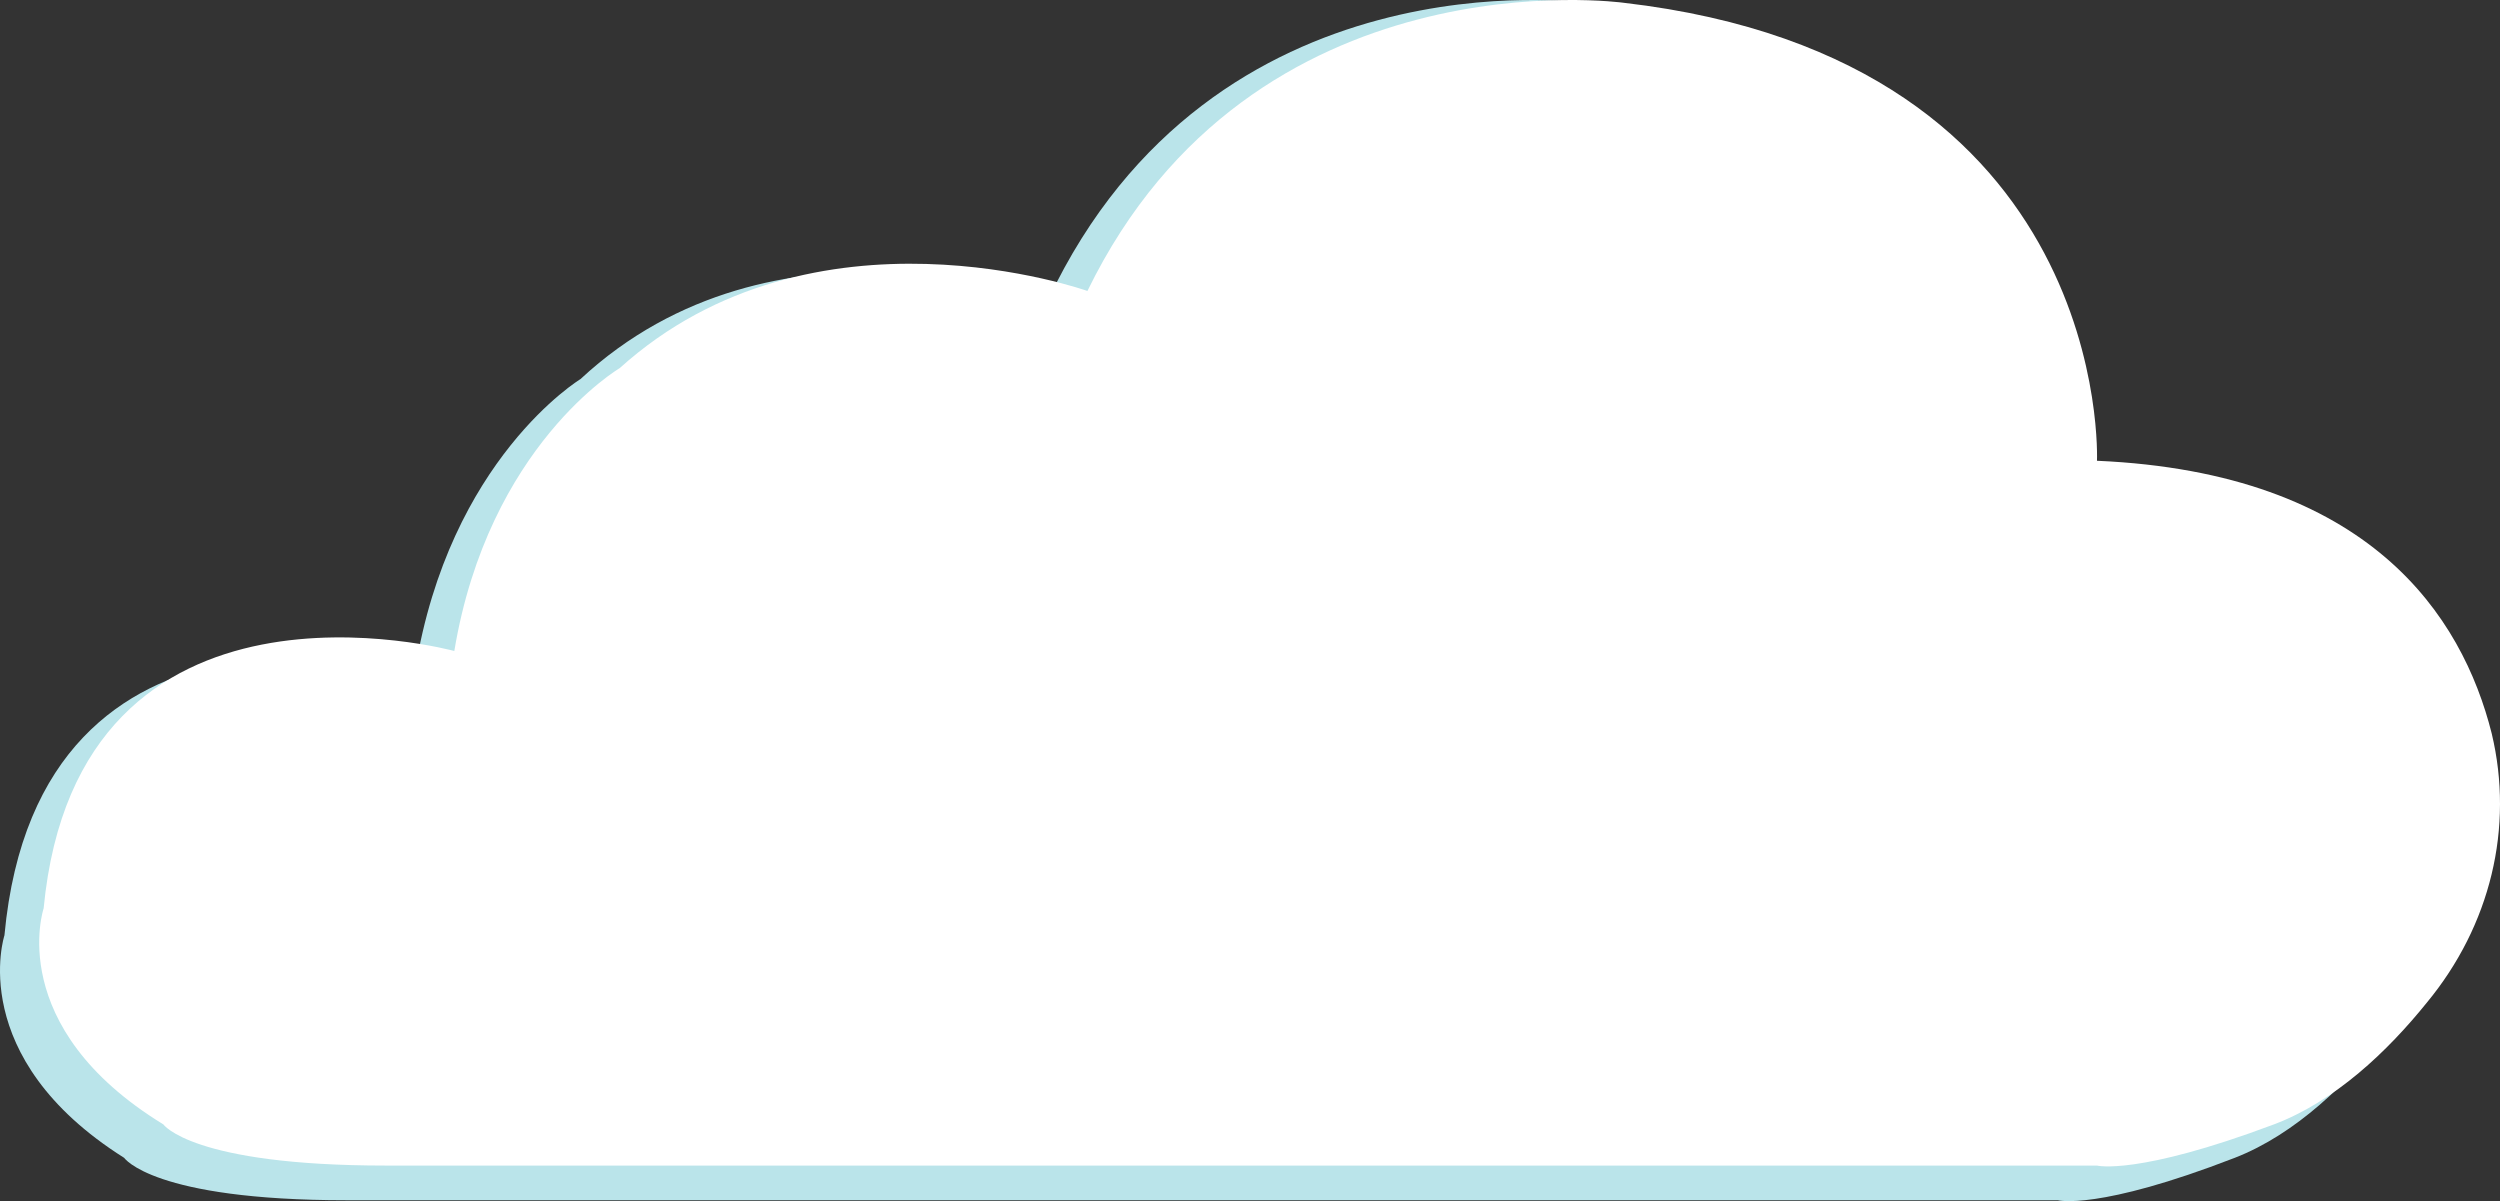
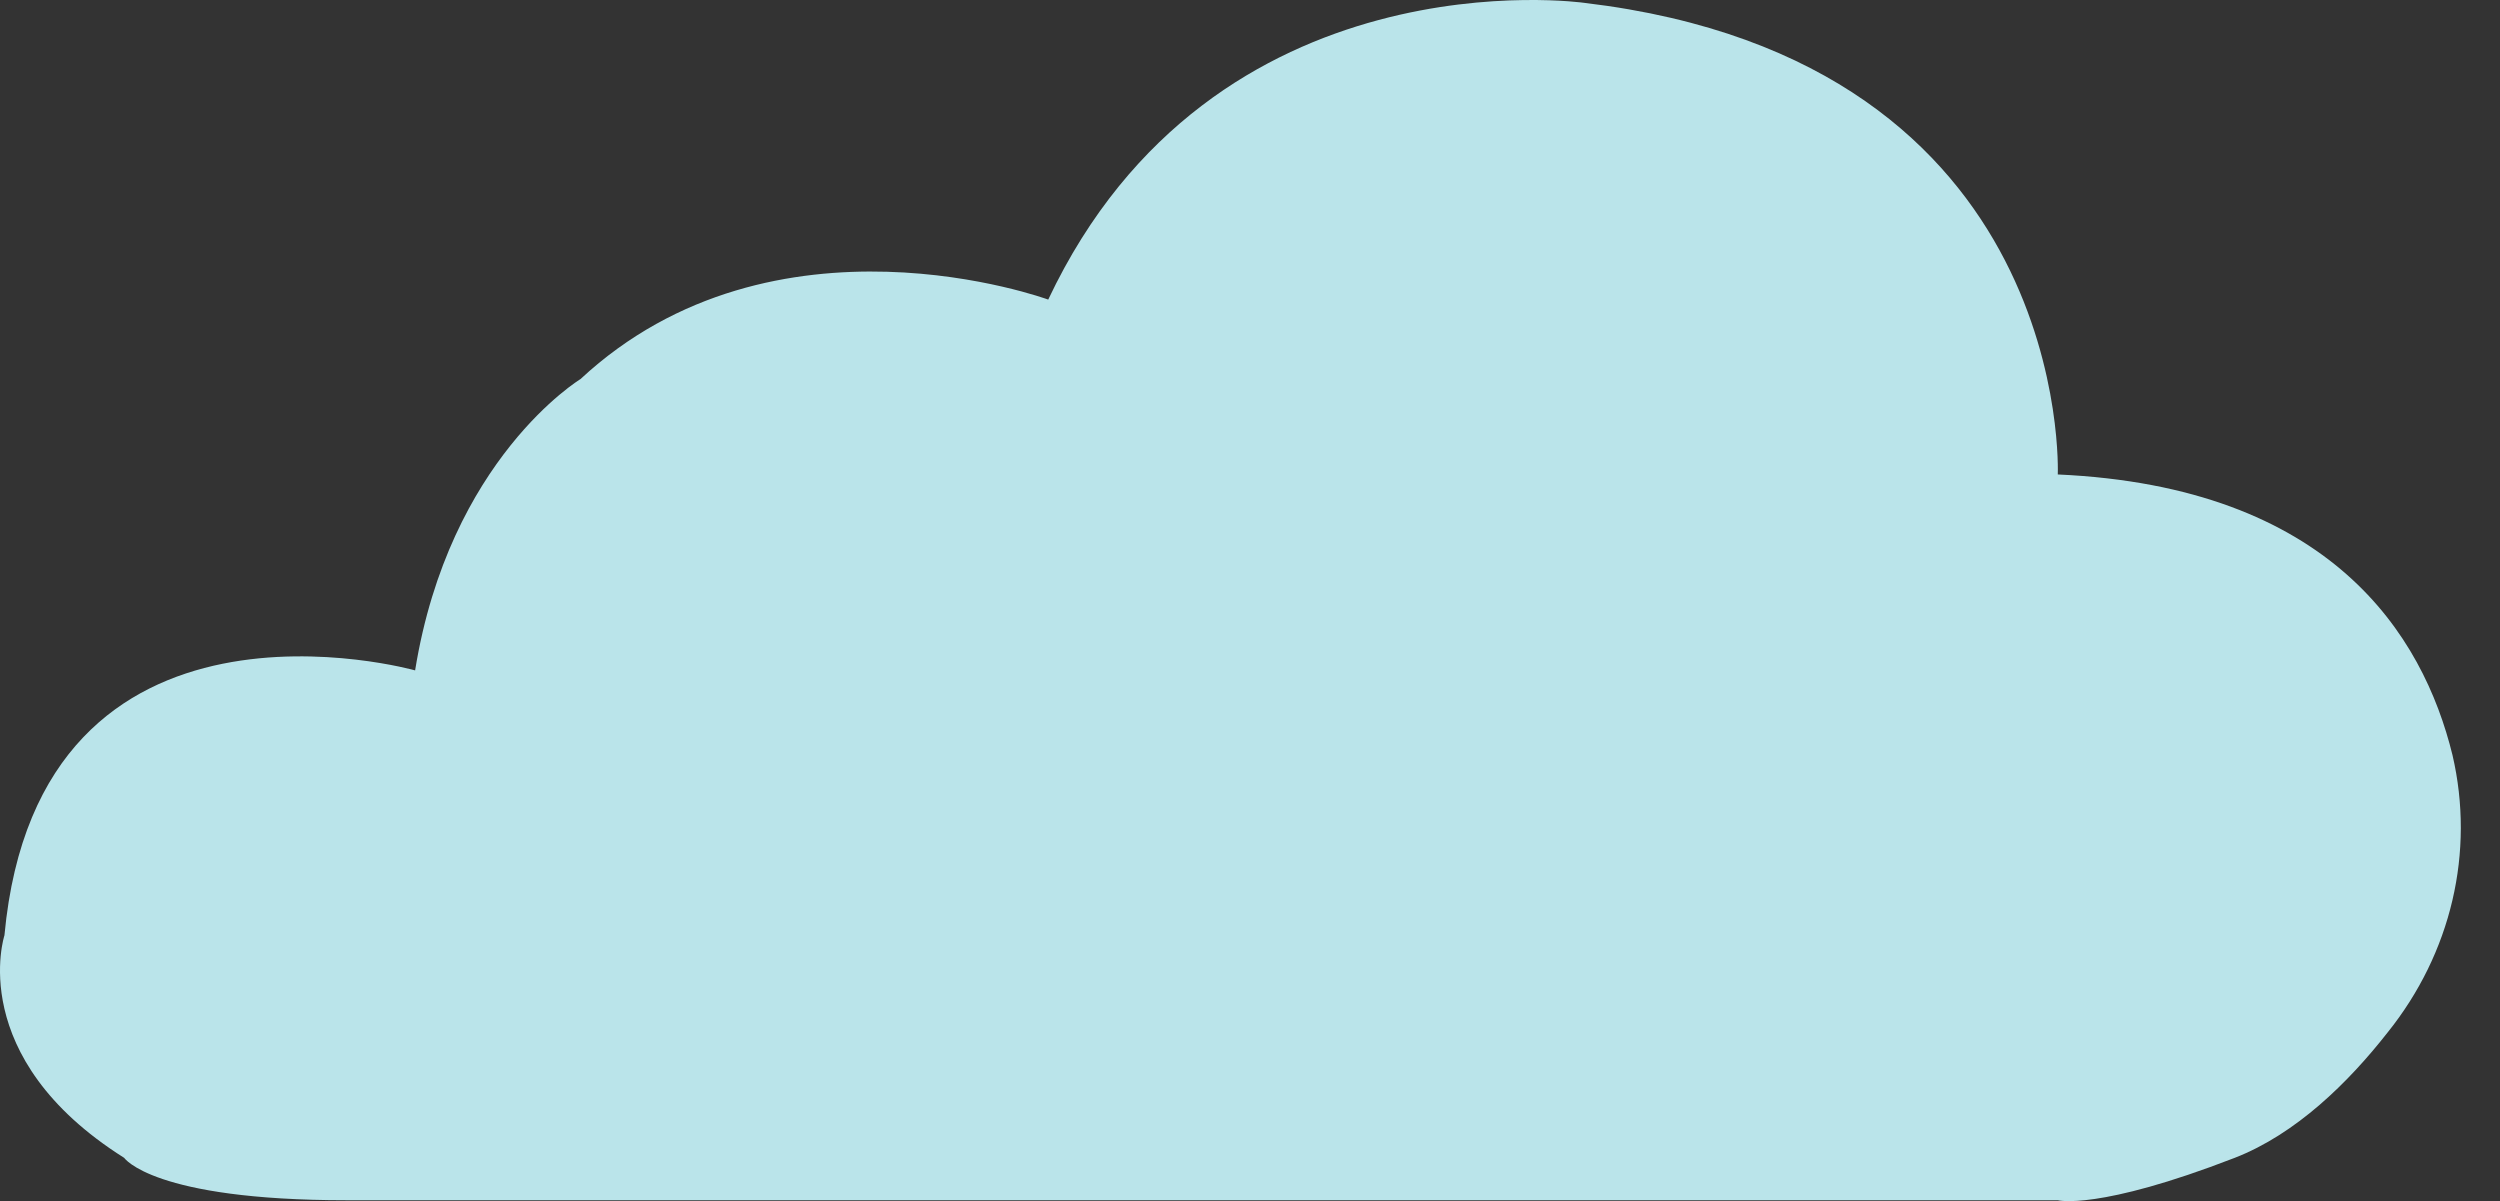
<svg xmlns="http://www.w3.org/2000/svg" width="716" height="344" viewBox="0 0 716 344">
  <rect x="0" y="0" width="716" height="344" fill="#333333" stroke="none" />
  <g id="cloud-001" transform="translate(0)">
    <path id="パス_3647" data-name="パス 3647" d="M766.738,407.161s4.9-118.377-135.575-135.064c0,0-106.2-15.185-153.561,84.981,0,0-78.41-28.844-133.959,22.765,0,0-37.563,22.765-47.364,83.432,0,0-107.762-30.369-117.615,75.875,0,0-11.443,34.9,34.3,63.742,0,0,8.159,12.133,63.708,12.133H766.738s11.443,3.051,50.648-12.133c17.627-6.841,32.637-21.644,43.8-35.9,18.267-22.742,25.05-51.714,18.6-79.451C871.318,453,844.891,410.689,766.738,407.161Z" transform="translate(-177.391 -271.275)" fill="#bae4ea" />
-     <path id="cloud-001-2" data-name="cloud-001" d="M759.96,396.951s4.9-114.944-135.575-131.17c0,0-106.2-14.721-153.561,82.54,0,0-78.41-28.007-133.959,22.1,0,0-37.563,22.1-47.364,81.012,0,0-107.762-29.465-117.615,73.7,0,0-11.443,33.886,34.3,61.893,0,0,8.159,11.781,63.708,11.781H759.96s11.443,2.94,50.648-11.781c17.627-6.643,32.637-21.017,43.8-34.858,18.259-22.077,25.042-50.2,18.6-77.123C864.566,441.462,838.113,400.377,759.96,396.951Z" transform="translate(-159.386 -264.987)" fill="#fff" />
  </g>
</svg>